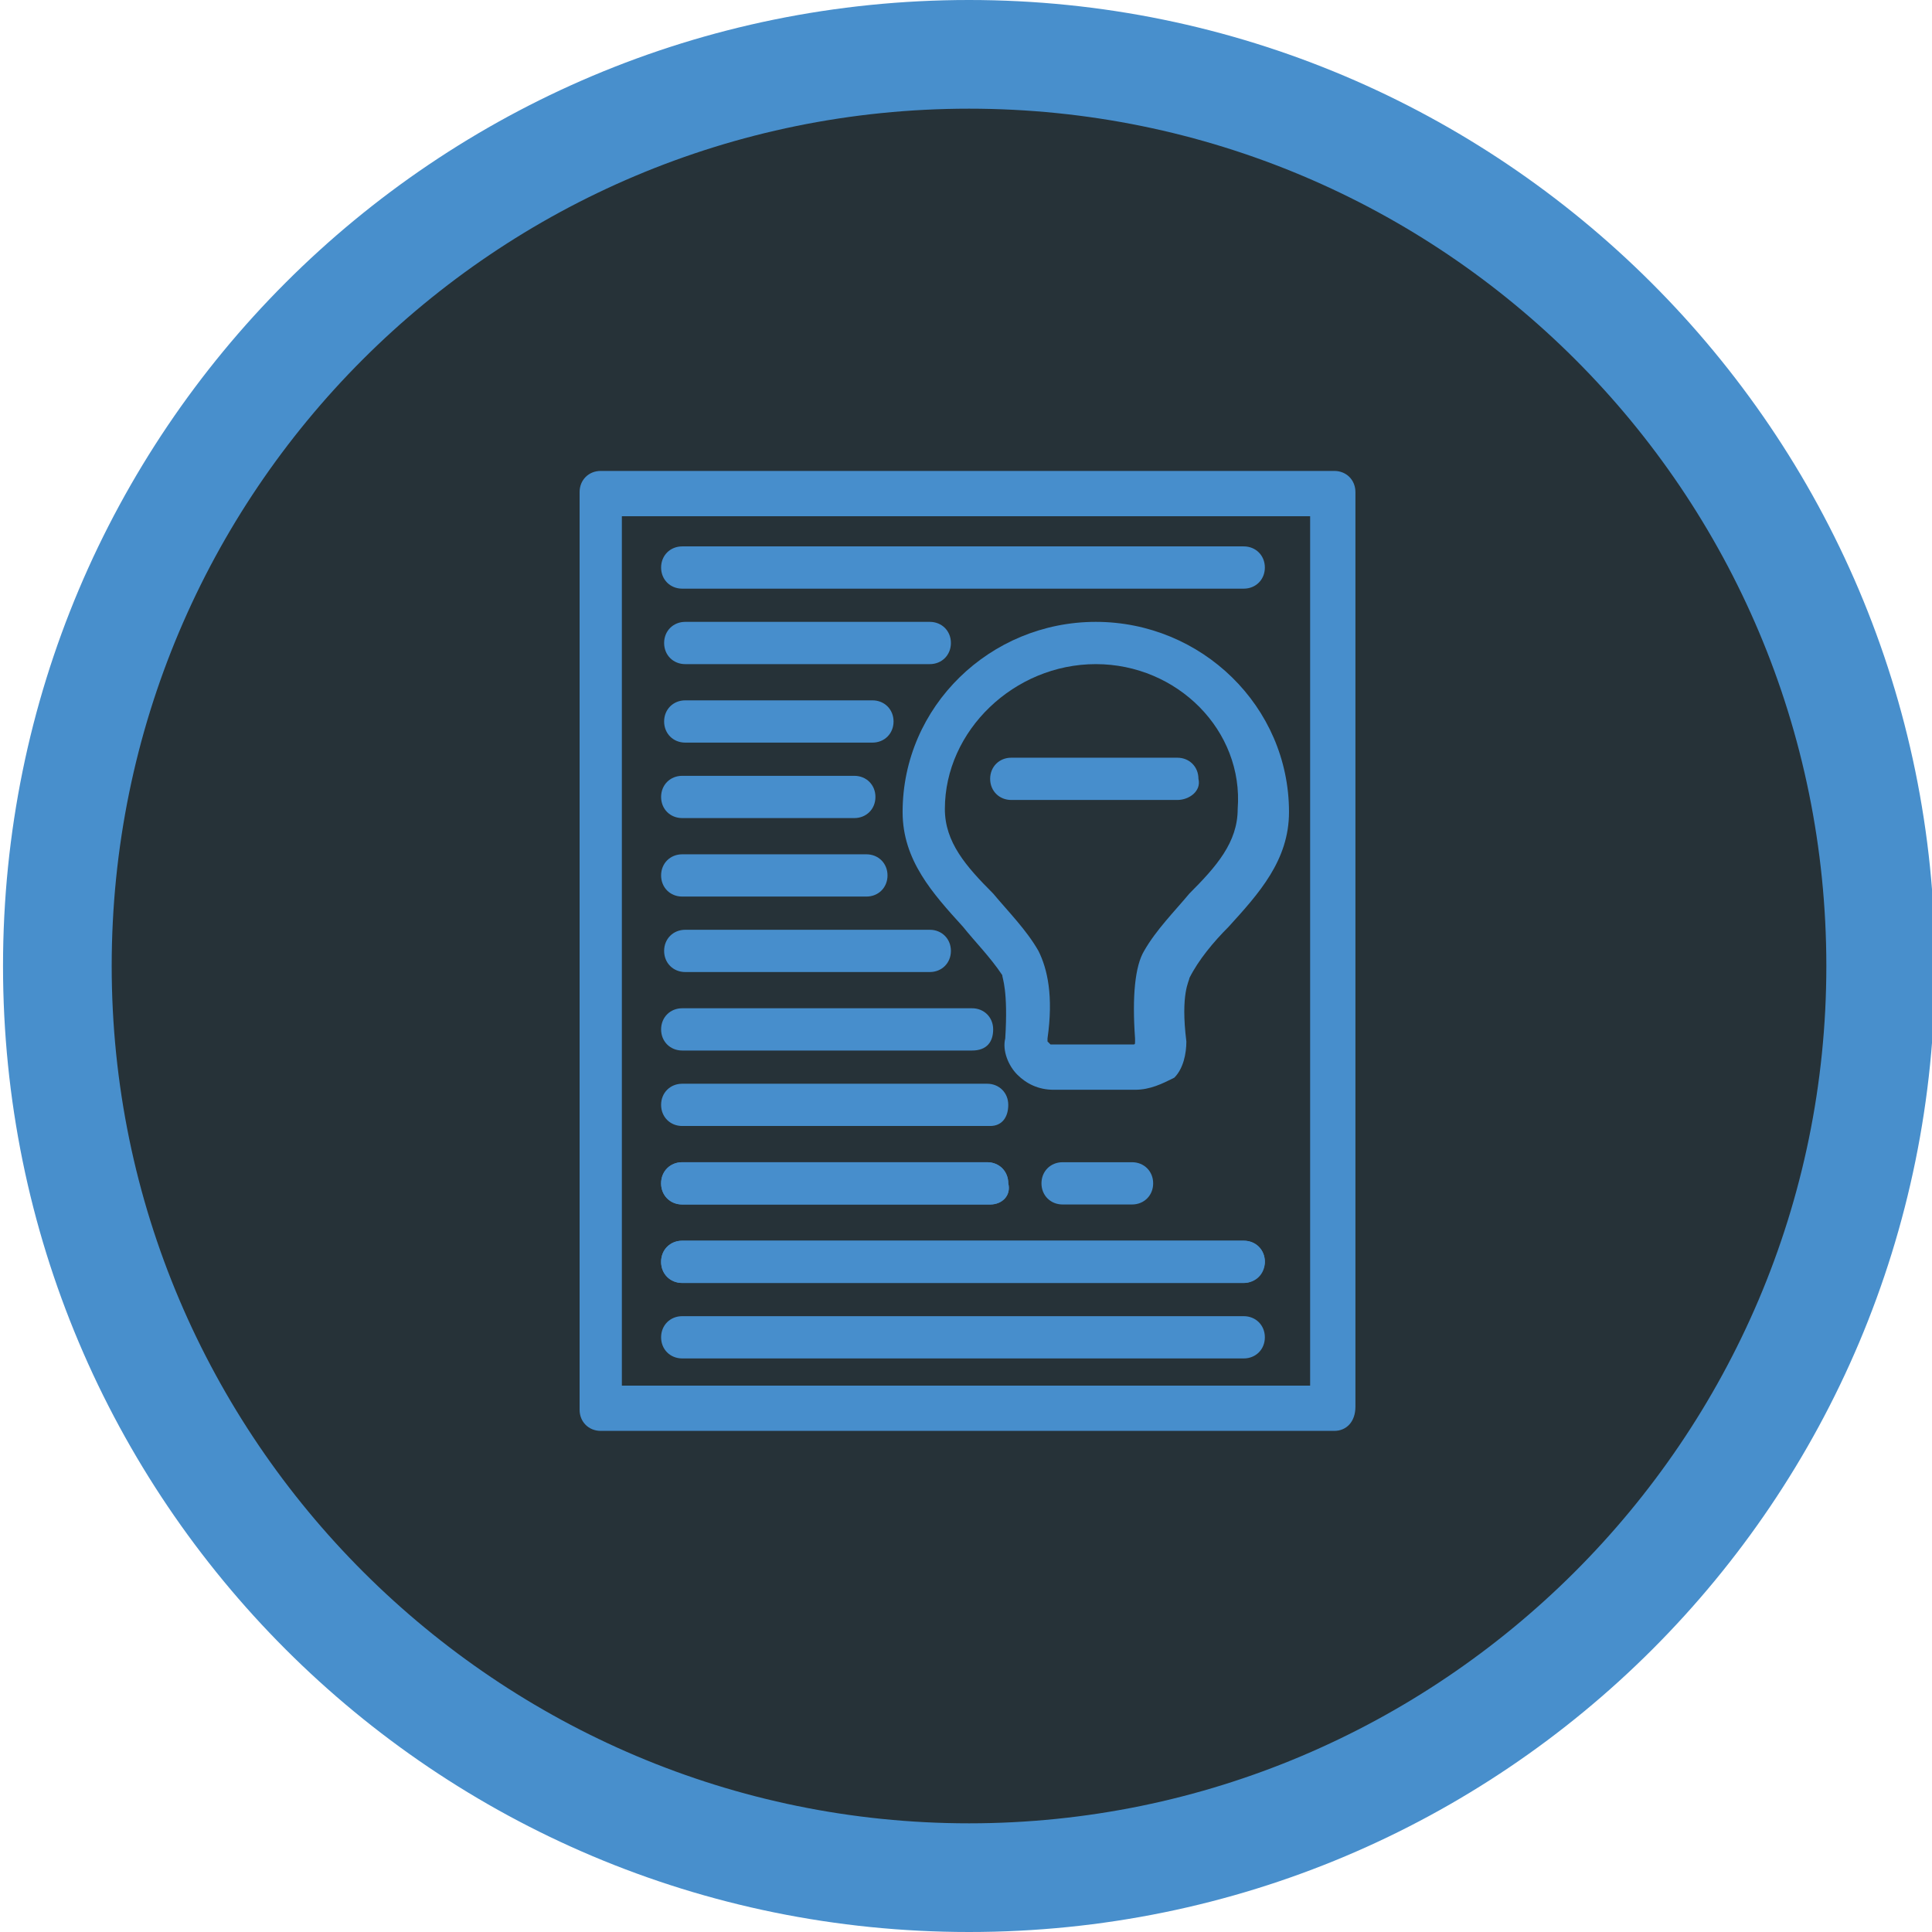
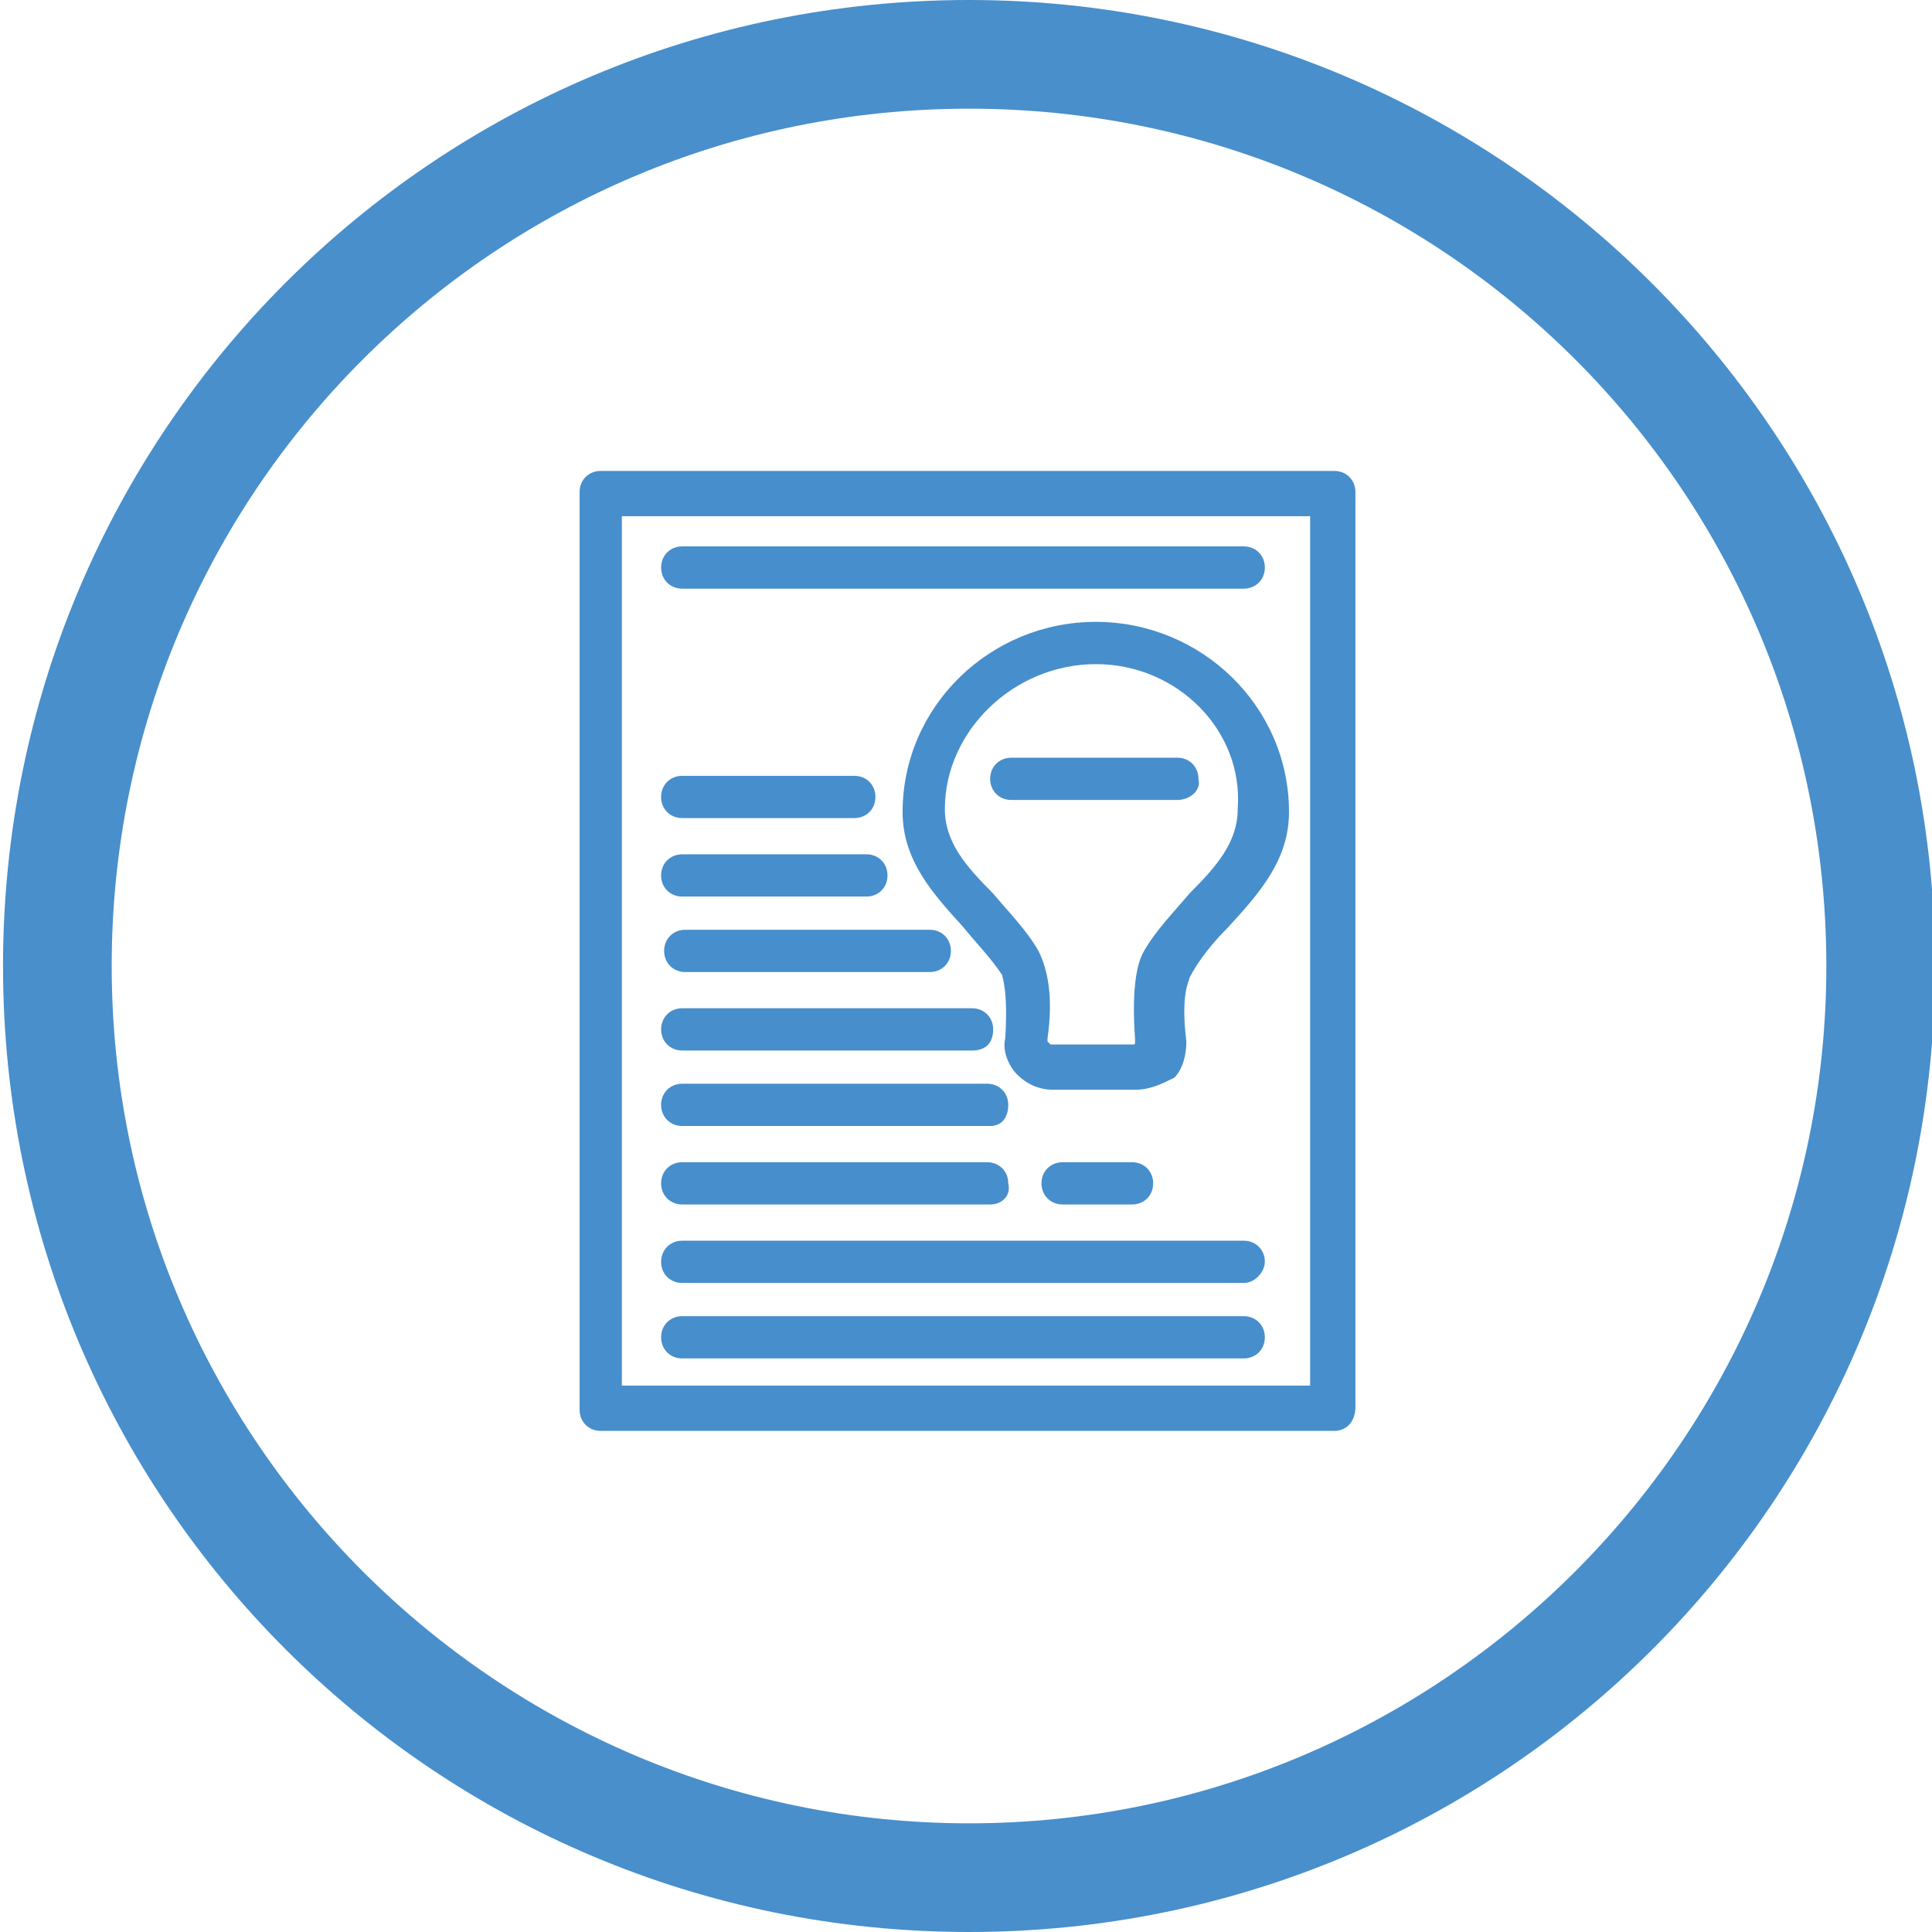
<svg xmlns="http://www.w3.org/2000/svg" version="1.1" id="Layer_1" x="0px" y="0px" viewBox="0 0 64 64" style="enable-background:new 0 0 64 64;" xml:space="preserve">
  <style type="text/css">
	.st0{fill:#263238;}
	.st1{fill:#488FCC;}
	.st2{fill:#478ECC;}
</style>
  <g>
    <g>
-       <path class="st0" d="M32.1,62.2C15.4,62.2,1.9,48.6,1.9,32c0-16.6,13.5-30.2,30.2-30.2c16.6,0,30.2,13.5,30.2,30.2    C62.2,48.6,48.7,62.2,32.1,62.2z" />
-     </g>
+       </g>
    <g>
      <path class="st1" d="M32.1,3.6c15.7,0,28.4,12.7,28.4,28.4S47.7,60.4,32.1,60.4S3.7,47.7,3.7,32S16.4,3.6,32.1,3.6 M32.1,0    c-17.7,0-32,14.3-32,32s14.3,32,32,32s32-14.3,32-32S49.7,0,32.1,0L32.1,0z" />
    </g>
  </g>
  <g>
    <g>
      <g>
        <path class="st2" d="M37.6,36.1h-2.7c-0.5,0-0.9-0.2-1.2-0.5c-0.3-0.3-0.5-0.8-0.4-1.2c0.1-1.6-0.1-2-0.1-2.1     c-0.4-0.6-0.9-1.1-1.3-1.6c-1-1.1-2-2.2-2-3.8c0-3.5,2.9-6.3,6.4-6.3s6.4,2.8,6.4,6.3c0,1.6-1,2.7-2,3.8c-0.5,0.5-1,1.1-1.3,1.7     c0,0.1-0.3,0.5-0.1,2.1c0,0.4-0.1,0.9-0.4,1.2C38.5,35.9,38.1,36.1,37.6,36.1z M36.3,22c-2.7,0-5,2.2-5,4.8     c0,1.1,0.7,1.9,1.6,2.8c0.5,0.6,1.1,1.2,1.5,1.9c0.3,0.6,0.5,1.5,0.3,2.9c0,0,0,0.1,0,0.1c0,0,0.1,0.1,0.1,0.1h2.7     c0.1,0,0.1,0,0.1-0.1c0,0,0-0.1,0-0.1c-0.1-1.4,0-2.4,0.3-2.9c0.4-0.7,1-1.3,1.5-1.9c0.9-0.9,1.6-1.7,1.6-2.8     C41.2,24.2,39,22,36.3,22z" />
      </g>
    </g>
  </g>
  <g>
    <path class="st2" d="M37.5,39.9h-2.3c-0.4,0-0.7-0.3-0.7-0.7c0-0.4,0.3-0.7,0.7-0.7h2.3c0.4,0,0.7,0.3,0.7,0.7   C38.2,39.6,37.9,39.9,37.5,39.9z" />
  </g>
  <g>
    <path class="st2" d="M32.8,37.3H22.6c-0.4,0-0.7-0.3-0.7-0.7s0.3-0.7,0.7-0.7h10.1c0.4,0,0.7,0.3,0.7,0.7S33.2,37.3,32.8,37.3z" />
  </g>
  <g>
-     <path class="st2" d="M32.8,39.9H22.6c-0.4,0-0.7-0.3-0.7-0.7c0-0.4,0.3-0.7,0.7-0.7h10.1c0.4,0,0.7,0.3,0.7,0.7   C33.5,39.6,33.2,39.9,32.8,39.9z" />
-   </g>
+     </g>
  <g>
    <path class="st2" d="M32.8,39.9H22.6c-0.4,0-0.7-0.3-0.7-0.7c0-0.4,0.3-0.7,0.7-0.7h10.1c0.4,0,0.7,0.3,0.7,0.7   C33.5,39.6,33.2,39.9,32.8,39.9z" />
  </g>
  <g>
-     <path class="st2" d="M41.2,42.5H22.6c-0.4,0-0.7-0.3-0.7-0.7s0.3-0.7,0.7-0.7h18.6c0.4,0,0.7,0.3,0.7,0.7S41.6,42.5,41.2,42.5z" />
-   </g>
+     </g>
  <g>
    <path class="st2" d="M41.2,42.5H22.6c-0.4,0-0.7-0.3-0.7-0.7c0-0.4,0.3-0.7,0.7-0.7h18.6c0.4,0,0.7,0.3,0.7,0.7   C41.9,42.1,41.6,42.5,41.2,42.5z" />
  </g>
  <g>
    <path class="st2" d="M41.2,19.5H22.6c-0.4,0-0.7-0.3-0.7-0.7s0.3-0.7,0.7-0.7h18.6c0.4,0,0.7,0.3,0.7,0.7S41.6,19.5,41.2,19.5z" />
  </g>
  <g>
    <path class="st2" d="M41.2,45H22.6c-0.4,0-0.7-0.3-0.7-0.7s0.3-0.7,0.7-0.7h18.6c0.4,0,0.7,0.3,0.7,0.7S41.6,45,41.2,45z" />
  </g>
  <g>
    <path class="st2" d="M32.2,34.8h-9.6c-0.4,0-0.7-0.3-0.7-0.7s0.3-0.7,0.7-0.7h9.6c0.4,0,0.7,0.3,0.7,0.7S32.7,34.8,32.2,34.8z" />
  </g>
  <g>
    <path class="st2" d="M30.8,32.2h-8.1c-0.4,0-0.7-0.3-0.7-0.7c0-0.4,0.3-0.7,0.7-0.7h8.1c0.4,0,0.7,0.3,0.7,0.7   C31.5,31.9,31.2,32.2,30.8,32.2z" />
  </g>
  <g>
    <path class="st2" d="M28.7,29.7h-6.1c-0.4,0-0.7-0.3-0.7-0.7s0.3-0.7,0.7-0.7h6.1c0.4,0,0.7,0.3,0.7,0.7S29.1,29.7,28.7,29.7z" />
  </g>
  <g>
    <path class="st2" d="M28.3,27.1h-5.7c-0.4,0-0.7-0.3-0.7-0.7s0.3-0.7,0.7-0.7h5.7c0.4,0,0.7,0.3,0.7,0.7S28.7,27.1,28.3,27.1z" />
  </g>
  <g>
-     <path class="st2" d="M28.9,24.6h-6.2c-0.4,0-0.7-0.3-0.7-0.7s0.3-0.7,0.7-0.7h6.2c0.4,0,0.7,0.3,0.7,0.7S29.3,24.6,28.9,24.6z" />
-   </g>
+     </g>
  <g>
-     <path class="st2" d="M30.8,22h-8.1c-0.4,0-0.7-0.3-0.7-0.7s0.3-0.7,0.7-0.7h8.1c0.4,0,0.7,0.3,0.7,0.7S31.2,22,30.8,22z" />
-   </g>
+     </g>
  <g>
    <path class="st2" d="M39,26.5h-5.5c-0.4,0-0.7-0.3-0.7-0.7c0-0.4,0.3-0.7,0.7-0.7H39c0.4,0,0.7,0.3,0.7,0.7   C39.8,26.2,39.4,26.5,39,26.5z" />
  </g>
  <g>
    <path class="st2" d="M44.2,47.4H19.9c-0.4,0-0.7-0.3-0.7-0.7V16.3c0-0.4,0.3-0.7,0.7-0.7h24.3c0.4,0,0.7,0.3,0.7,0.7v30.3   C44.9,47.1,44.6,47.4,44.2,47.4z M20.6,45.9h22.8V17.1H20.6V45.9z" />
  </g>
</svg>